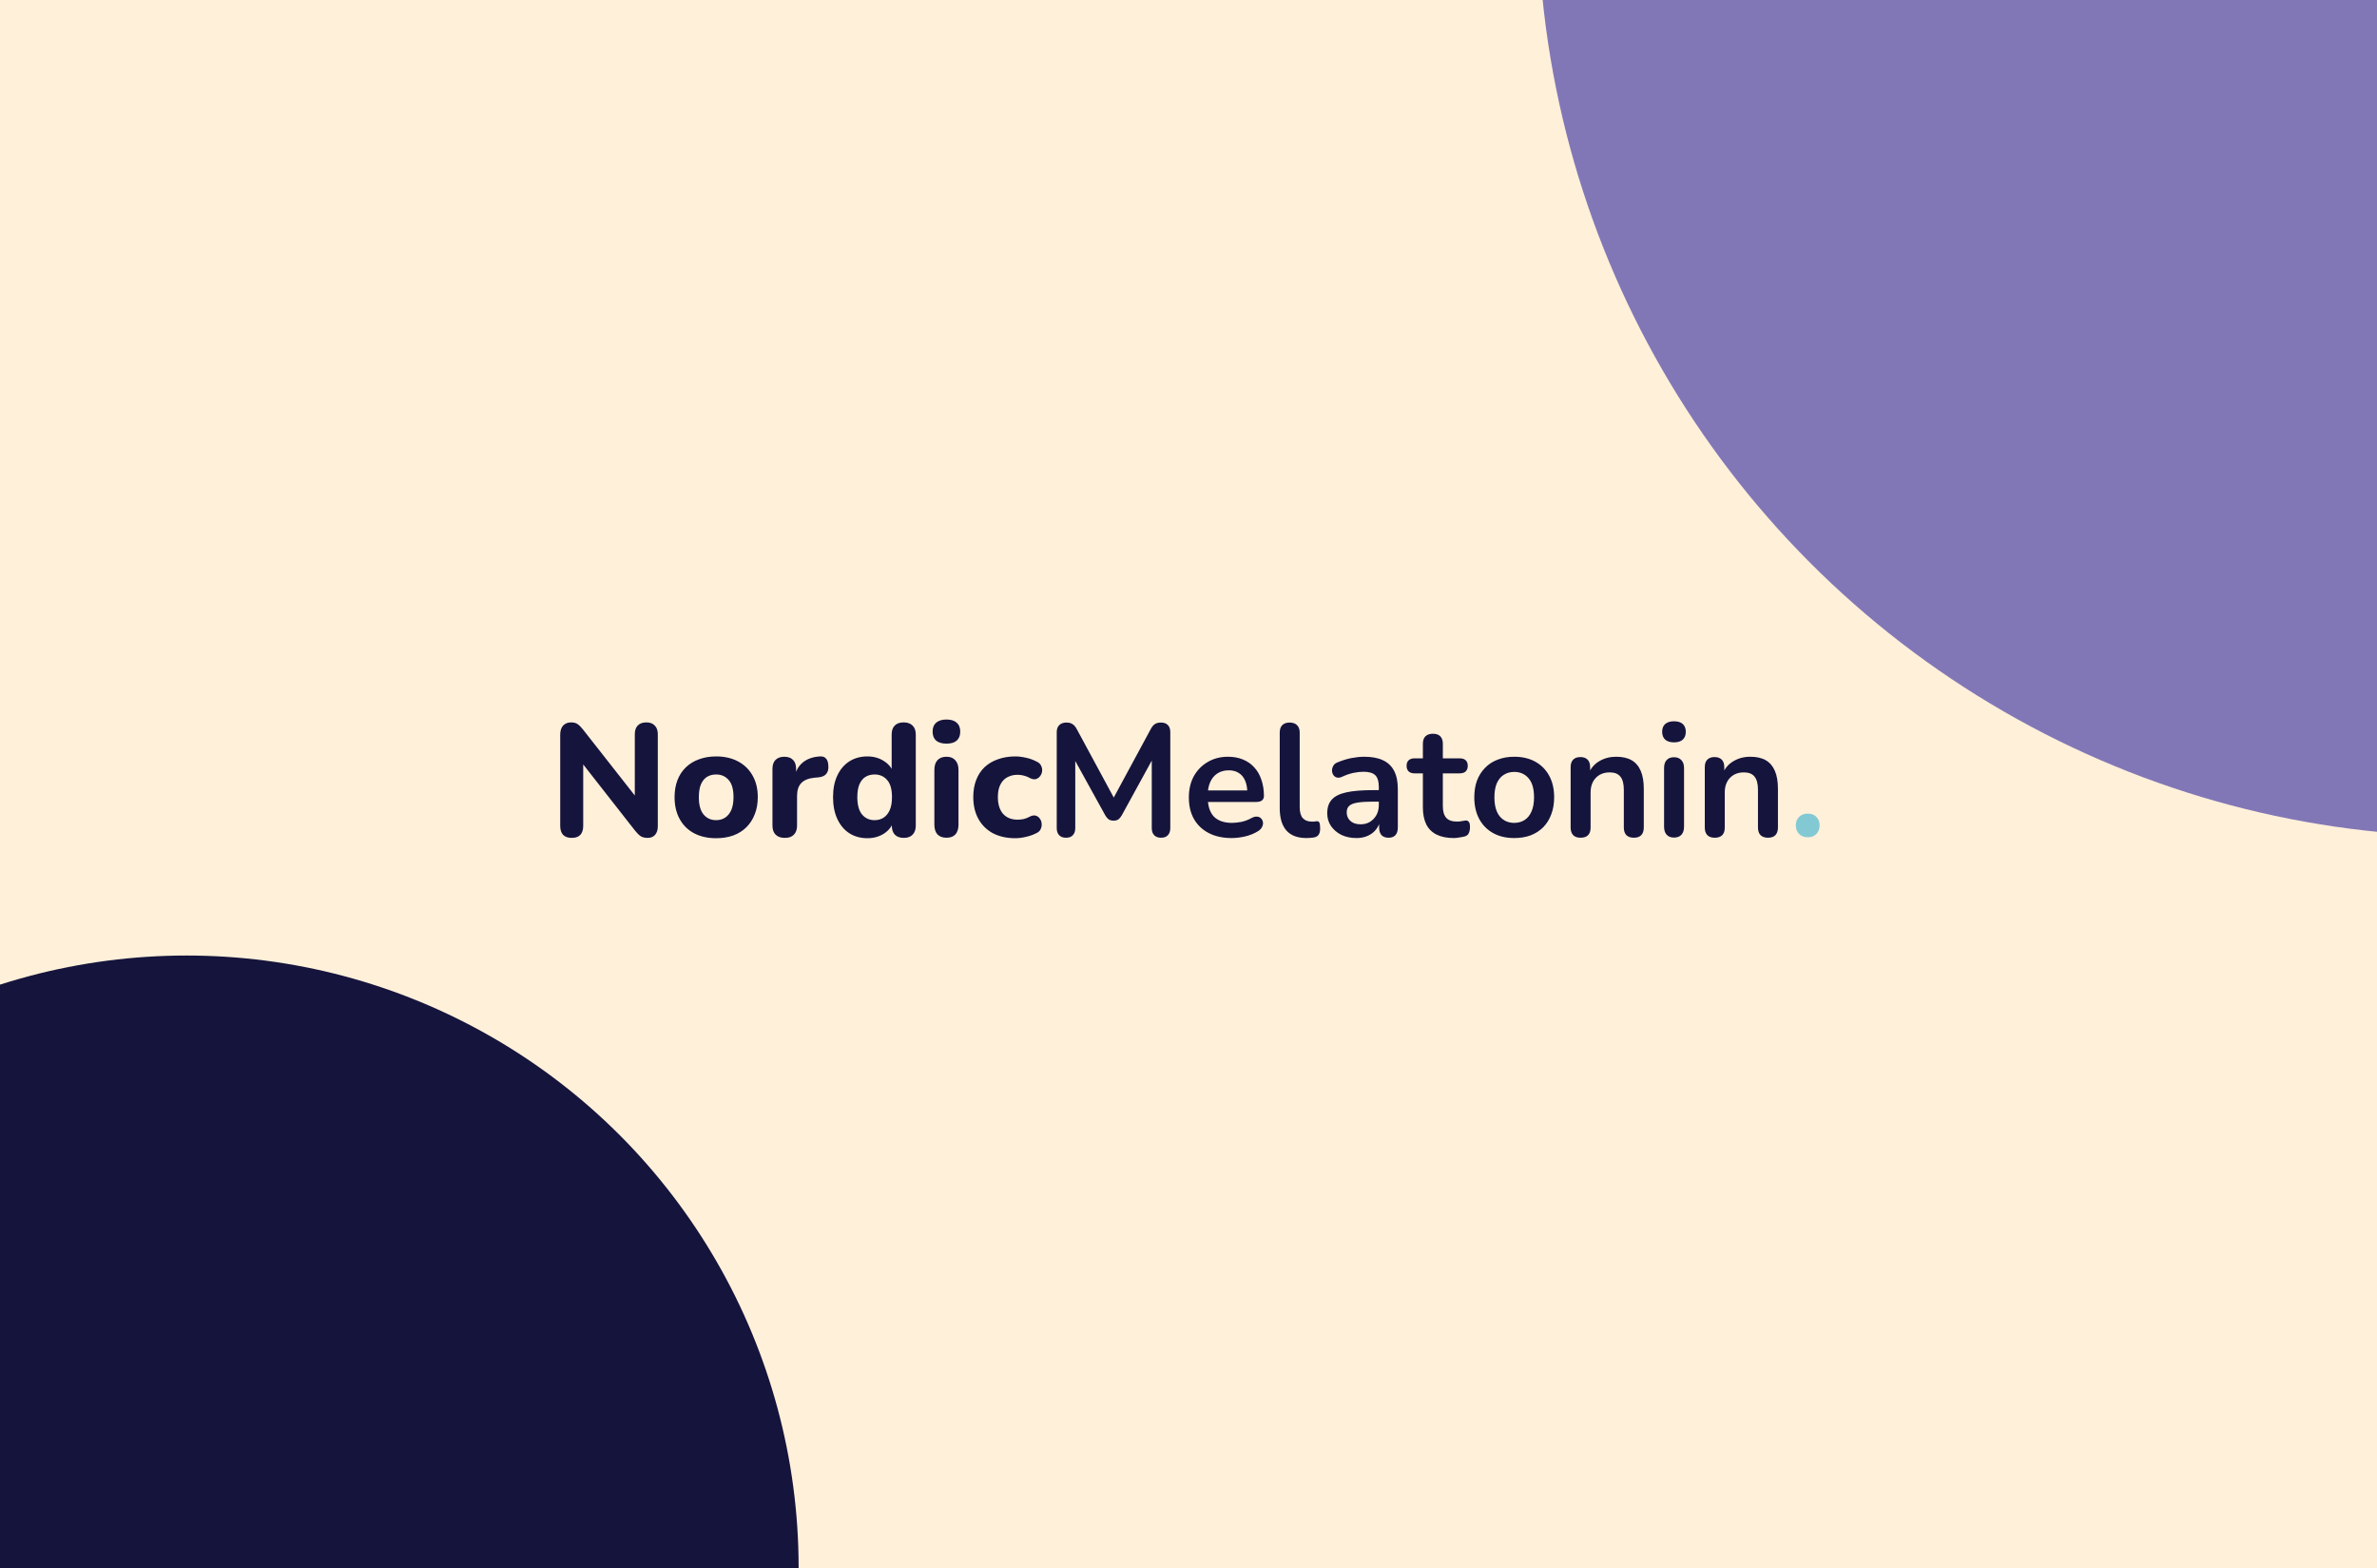
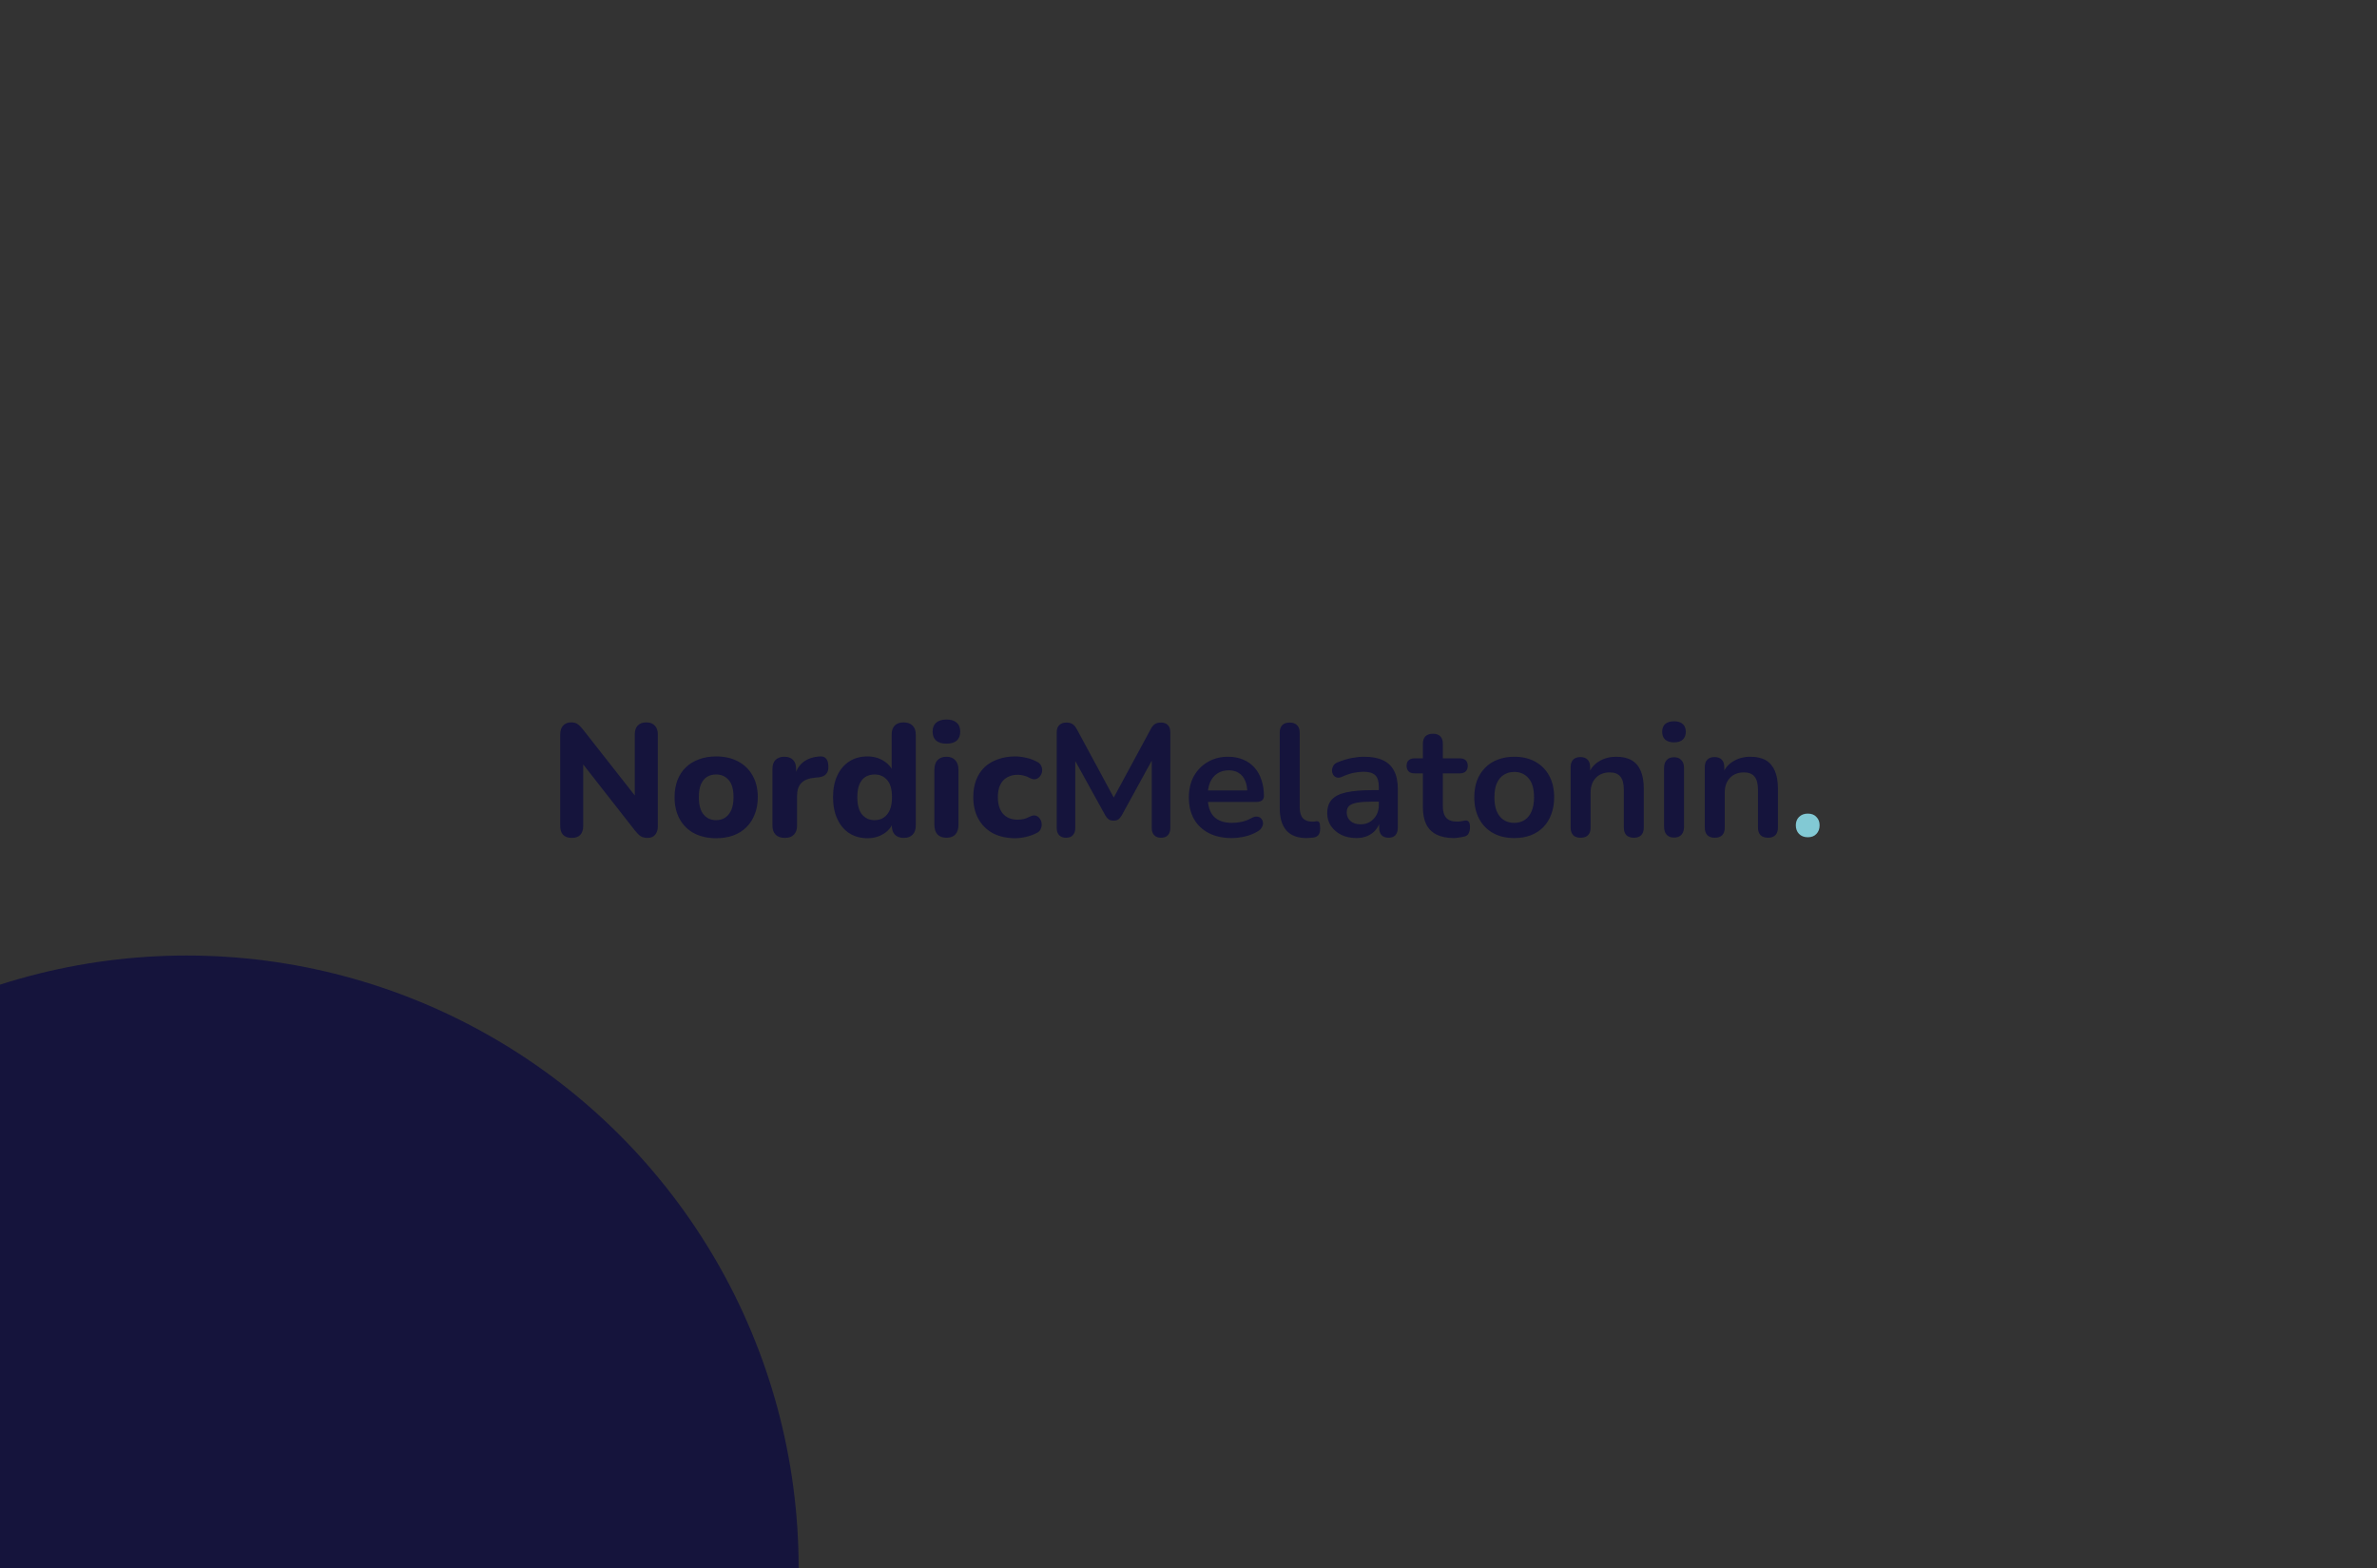
<svg xmlns="http://www.w3.org/2000/svg" width="1637" height="1080" viewBox="0 0 1637 1080" fill="none">
  <rect x="0" y="0" width="1637" height="1080" fill="#333333" stroke="none" />
  <g clip-path="url(#clip0_4_272)">
-     <rect width="1637" height="1080" fill="#FFF0DA" />
    <circle cx="128.5" cy="1079.5" r="421.5" fill="#15143C" />
-     <circle cx="1701" cy="-66" r="642" fill="#8277B6" />
    <path d="M393.73 576.99C391.163 576.99 389.183 576.293 387.79 574.9C386.47 573.433 385.81 571.38 385.81 568.74V506.04C385.81 503.253 386.47 501.127 387.79 499.66C389.183 498.193 391.017 497.46 393.29 497.46C395.27 497.46 396.773 497.863 397.8 498.67C398.9 499.403 400.147 500.65 401.54 502.41L440.15 551.58H437.18V505.6C437.18 503.033 437.84 501.053 439.16 499.66C440.553 498.193 442.533 497.46 445.1 497.46C447.667 497.46 449.61 498.193 450.93 499.66C452.323 501.053 453.02 503.033 453.02 505.6V569.07C453.02 571.49 452.397 573.433 451.15 574.9C449.903 576.293 448.217 576.99 446.09 576.99C444.037 576.99 442.387 576.587 441.14 575.78C439.967 574.973 438.683 573.69 437.29 571.93L398.79 522.76H401.65V568.74C401.65 571.38 400.99 573.433 399.67 574.9C398.35 576.293 396.37 576.99 393.73 576.99ZM493.162 577.21C487.369 577.21 482.309 576.073 477.982 573.8C473.729 571.527 470.429 568.263 468.082 564.01C465.736 559.757 464.562 554.733 464.562 548.94C464.562 544.613 465.222 540.727 466.542 537.28C467.862 533.833 469.769 530.9 472.262 528.48C474.829 525.987 477.872 524.117 481.392 522.87C484.912 521.55 488.836 520.89 493.162 520.89C498.956 520.89 503.979 522.027 508.232 524.3C512.559 526.573 515.896 529.8 518.242 533.98C520.662 538.16 521.872 543.147 521.872 548.94C521.872 553.34 521.176 557.263 519.782 560.71C518.462 564.157 516.556 567.127 514.062 569.62C511.569 572.113 508.526 574.02 504.932 575.34C501.412 576.587 497.489 577.21 493.162 577.21ZM493.162 564.78C495.582 564.78 497.672 564.193 499.432 563.02C501.192 561.847 502.586 560.123 503.612 557.85C504.639 555.503 505.152 552.533 505.152 548.94C505.152 543.587 504.052 539.663 501.852 537.17C499.652 534.603 496.756 533.32 493.162 533.32C490.816 533.32 488.726 533.87 486.892 534.97C485.132 536.07 483.739 537.793 482.712 540.14C481.759 542.413 481.282 545.347 481.282 548.94C481.282 554.293 482.382 558.29 484.582 560.93C486.782 563.497 489.642 564.78 493.162 564.78ZM540.558 576.99C537.771 576.99 535.644 576.257 534.178 574.79C532.711 573.323 531.978 571.233 531.978 568.52V529.47C531.978 526.757 532.674 524.703 534.068 523.31C535.534 521.843 537.551 521.11 540.118 521.11C542.758 521.11 544.774 521.843 546.168 523.31C547.561 524.703 548.258 526.757 548.258 529.47V535.19H547.158C548.038 530.79 549.981 527.38 552.988 524.96C555.994 522.54 559.881 521.183 564.648 520.89C566.481 520.743 567.874 521.22 568.828 522.32C569.854 523.347 570.404 525.07 570.478 527.49C570.624 529.763 570.148 531.56 569.048 532.88C568.021 534.2 566.261 535.007 563.768 535.3L561.238 535.52C557.058 535.887 553.941 537.097 551.888 539.15C549.908 541.203 548.918 544.173 548.918 548.06V568.52C548.918 571.233 548.184 573.323 546.718 574.79C545.324 576.257 543.271 576.99 540.558 576.99ZM597.353 577.21C592.66 577.21 588.516 576.073 584.923 573.8C581.403 571.527 578.653 568.263 576.673 564.01C574.693 559.757 573.703 554.733 573.703 548.94C573.703 543.147 574.693 538.16 576.673 533.98C578.653 529.8 581.403 526.573 584.923 524.3C588.516 522.027 592.66 520.89 597.353 520.89C601.606 520.89 605.346 521.917 608.573 523.97C611.873 526.023 614.11 528.7 615.283 532H614.073V505.93C614.073 503.143 614.77 501.053 616.163 499.66C617.556 498.193 619.61 497.46 622.323 497.46C624.963 497.46 627.016 498.193 628.483 499.66C629.95 501.053 630.683 503.143 630.683 505.93V568.52C630.683 571.233 629.95 573.323 628.483 574.79C627.09 576.257 625.073 576.99 622.433 576.99C619.793 576.99 617.74 576.257 616.273 574.79C614.88 573.323 614.183 571.233 614.183 568.52V561.04L615.393 565.33C614.366 568.923 612.166 571.82 608.793 574.02C605.493 576.147 601.68 577.21 597.353 577.21ZM602.303 564.78C604.723 564.78 606.813 564.193 608.573 563.02C610.333 561.847 611.726 560.123 612.753 557.85C613.78 555.503 614.293 552.533 614.293 548.94C614.293 543.587 613.193 539.663 610.993 537.17C608.793 534.603 605.896 533.32 602.303 533.32C599.956 533.32 597.866 533.87 596.033 534.97C594.273 536.07 592.88 537.793 591.853 540.14C590.9 542.413 590.423 545.347 590.423 548.94C590.423 554.293 591.523 558.29 593.723 560.93C595.923 563.497 598.783 564.78 602.303 564.78ZM651.842 576.88C649.128 576.88 647.038 576.11 645.572 574.57C644.178 572.957 643.482 570.72 643.482 567.86V530.24C643.482 527.307 644.178 525.07 645.572 523.53C647.038 521.917 649.128 521.11 651.842 521.11C654.482 521.11 656.498 521.917 657.892 523.53C659.358 525.07 660.092 527.307 660.092 530.24V567.86C660.092 570.72 659.395 572.957 658.002 574.57C656.608 576.11 654.555 576.88 651.842 576.88ZM651.842 512.09C648.762 512.09 646.378 511.393 644.692 510C643.078 508.533 642.272 506.48 642.272 503.84C642.272 501.127 643.078 499.073 644.692 497.68C646.378 496.213 648.762 495.48 651.842 495.48C654.922 495.48 657.268 496.213 658.882 497.68C660.495 499.073 661.302 501.127 661.302 503.84C661.302 506.48 660.495 508.533 658.882 510C657.268 511.393 654.922 512.09 651.842 512.09ZM699.205 577.21C693.338 577.21 688.205 576.073 683.805 573.8C679.478 571.453 676.142 568.153 673.795 563.9C671.448 559.647 670.275 554.623 670.275 548.83C670.275 544.503 670.935 540.617 672.255 537.17C673.575 533.723 675.482 530.79 677.975 528.37C680.542 525.95 683.622 524.117 687.215 522.87C690.808 521.55 694.805 520.89 699.205 520.89C701.478 520.89 703.898 521.183 706.465 521.77C709.032 522.283 711.562 523.2 714.055 524.52C715.522 525.18 716.512 526.133 717.025 527.38C717.612 528.553 717.832 529.8 717.685 531.12C717.538 532.367 717.062 533.503 716.255 534.53C715.522 535.483 714.568 536.143 713.395 536.51C712.222 536.803 710.902 536.583 709.435 535.85C708.042 535.043 706.575 534.457 705.035 534.09C703.568 533.723 702.175 533.54 700.855 533.54C698.655 533.54 696.712 533.907 695.025 534.64C693.338 535.3 691.908 536.29 690.735 537.61C689.635 538.857 688.755 540.433 688.095 542.34C687.508 544.247 687.215 546.447 687.215 548.94C687.215 553.78 688.388 557.593 690.735 560.38C693.155 563.093 696.528 564.45 700.855 564.45C702.175 564.45 703.568 564.303 705.035 564.01C706.502 563.643 707.968 563.057 709.435 562.25C710.902 561.517 712.222 561.333 713.395 561.7C714.568 562.067 715.485 562.763 716.145 563.79C716.878 564.743 717.282 565.88 717.355 567.2C717.502 568.447 717.282 569.693 716.695 570.94C716.182 572.113 715.228 573.03 713.835 573.69C711.342 574.937 708.848 575.817 706.355 576.33C703.862 576.917 701.478 577.21 699.205 577.21ZM734.134 576.88C732.081 576.88 730.504 576.293 729.404 575.12C728.304 573.947 727.754 572.333 727.754 570.28V504.17C727.754 502.043 728.341 500.43 729.514 499.33C730.688 498.157 732.301 497.57 734.354 497.57C736.188 497.57 737.618 497.937 738.644 498.67C739.744 499.33 740.734 500.503 741.614 502.19L768.784 552.46H765.264L792.434 502.19C793.314 500.503 794.268 499.33 795.294 498.67C796.321 497.937 797.751 497.57 799.584 497.57C801.638 497.57 803.214 498.157 804.314 499.33C805.414 500.43 805.964 502.043 805.964 504.17V570.28C805.964 572.333 805.414 573.947 804.314 575.12C803.288 576.293 801.711 576.88 799.584 576.88C797.531 576.88 795.954 576.293 794.854 575.12C793.754 573.947 793.204 572.333 793.204 570.28V519.35H795.624L772.524 561.48C771.791 562.727 771.021 563.643 770.214 564.23C769.408 564.817 768.308 565.11 766.914 565.11C765.521 565.11 764.384 564.817 763.504 564.23C762.624 563.57 761.854 562.653 761.194 561.48L737.874 519.24H740.514V570.28C740.514 572.333 739.964 573.947 738.864 575.12C737.838 576.293 736.261 576.88 734.134 576.88ZM848.223 577.1C842.136 577.1 836.893 575.963 832.493 573.69C828.093 571.417 824.683 568.19 822.263 564.01C819.916 559.83 818.743 554.88 818.743 549.16C818.743 543.587 819.879 538.71 822.153 534.53C824.499 530.35 827.689 527.087 831.723 524.74C835.829 522.32 840.486 521.11 845.693 521.11C849.506 521.11 852.916 521.733 855.923 522.98C859.003 524.227 861.606 526.023 863.733 528.37C865.933 530.717 867.583 533.577 868.683 536.95C869.856 540.25 870.443 543.99 870.443 548.17C870.443 549.49 869.966 550.517 869.013 551.25C868.133 551.91 866.849 552.24 865.163 552.24H829.853V544.32H860.763L859.003 545.97C859.003 542.597 858.489 539.773 857.463 537.5C856.509 535.227 855.079 533.503 853.173 532.33C851.339 531.083 849.029 530.46 846.243 530.46C843.163 530.46 840.523 531.193 838.323 532.66C836.196 534.053 834.546 536.07 833.373 538.71C832.273 541.277 831.723 544.357 831.723 547.95V548.72C831.723 554.733 833.116 559.243 835.903 562.25C838.763 565.183 842.943 566.65 848.443 566.65C850.349 566.65 852.476 566.43 854.823 565.99C857.243 565.477 859.516 564.633 861.643 563.46C863.183 562.58 864.539 562.213 865.713 562.36C866.886 562.433 867.803 562.837 868.463 563.57C869.196 564.303 869.636 565.22 869.783 566.32C869.929 567.347 869.709 568.41 869.123 569.51C868.609 570.61 867.693 571.563 866.373 572.37C863.806 573.983 860.836 575.193 857.463 576C854.163 576.733 851.083 577.1 848.223 577.1ZM899.702 577.1C893.615 577.1 889.032 575.377 885.952 571.93C882.872 568.41 881.332 563.277 881.332 556.53V504.5C881.332 502.227 881.918 500.503 883.092 499.33C884.265 498.157 885.952 497.57 888.152 497.57C890.352 497.57 892.038 498.157 893.212 499.33C894.458 500.503 895.082 502.227 895.082 504.5V555.87C895.082 559.243 895.778 561.737 897.172 563.35C898.638 564.963 900.692 565.77 903.332 565.77C903.918 565.77 904.468 565.77 904.982 565.77C905.495 565.697 906.008 565.623 906.522 565.55C907.548 565.403 908.245 565.697 908.612 566.43C908.978 567.09 909.162 568.483 909.162 570.61C909.162 572.443 908.795 573.873 908.062 574.9C907.328 575.927 906.118 576.55 904.432 576.77C903.698 576.843 902.928 576.917 902.122 576.99C901.315 577.063 900.508 577.1 899.702 577.1ZM934.169 577.1C930.282 577.1 926.799 576.367 923.719 574.9C920.712 573.36 918.329 571.307 916.569 568.74C914.882 566.173 914.039 563.277 914.039 560.05C914.039 556.09 915.065 552.973 917.119 550.7C919.172 548.353 922.509 546.667 927.129 545.64C931.749 544.613 937.945 544.1 945.719 544.1H951.219V552.02H945.829C941.282 552.02 937.652 552.24 934.939 552.68C932.225 553.12 930.282 553.89 929.109 554.99C928.009 556.017 927.459 557.483 927.459 559.39C927.459 561.81 928.302 563.79 929.989 565.33C931.675 566.87 934.022 567.64 937.029 567.64C939.449 567.64 941.575 567.09 943.409 565.99C945.315 564.817 946.819 563.24 947.919 561.26C949.019 559.28 949.569 557.007 949.569 554.44V541.79C949.569 538.123 948.762 535.483 947.149 533.87C945.535 532.257 942.822 531.45 939.009 531.45C936.882 531.45 934.572 531.707 932.079 532.22C929.659 532.733 927.092 533.613 924.379 534.86C922.985 535.52 921.739 535.703 920.639 535.41C919.612 535.117 918.805 534.53 918.219 533.65C917.632 532.697 917.339 531.67 917.339 530.57C917.339 529.47 917.632 528.407 918.219 527.38C918.805 526.28 919.795 525.473 921.189 524.96C924.562 523.567 927.789 522.577 930.869 521.99C934.022 521.403 936.882 521.11 939.449 521.11C944.729 521.11 949.055 521.917 952.429 523.53C955.875 525.143 958.442 527.6 960.129 530.9C961.815 534.127 962.659 538.307 962.659 543.44V569.84C962.659 572.113 962.109 573.873 961.009 575.12C959.909 576.293 958.332 576.88 956.279 576.88C954.225 576.88 952.612 576.293 951.439 575.12C950.339 573.873 949.789 572.113 949.789 569.84V564.56H950.669C950.155 567.127 949.129 569.363 947.589 571.27C946.122 573.103 944.252 574.533 941.979 575.56C939.705 576.587 937.102 577.1 934.169 577.1ZM1001.25 577.1C996.488 577.1 992.492 576.293 989.265 574.68C986.112 573.067 983.765 570.72 982.225 567.64C980.685 564.487 979.915 560.6 979.915 555.98V532.55H974.195C972.435 532.55 971.078 532.11 970.125 531.23C969.172 530.277 968.695 528.993 968.695 527.38C968.695 525.693 969.172 524.41 970.125 523.53C971.078 522.65 972.435 522.21 974.195 522.21H979.915V512.2C979.915 509.927 980.502 508.203 981.675 507.03C982.922 505.857 984.645 505.27 986.845 505.27C989.045 505.27 990.732 505.857 991.905 507.03C993.078 508.203 993.665 509.927 993.665 512.2V522.21H1005.32C1007.08 522.21 1008.44 522.65 1009.39 523.53C1010.35 524.41 1010.82 525.693 1010.82 527.38C1010.82 528.993 1010.35 530.277 1009.39 531.23C1008.44 532.11 1007.08 532.55 1005.32 532.55H993.665V555.21C993.665 558.73 994.435 561.37 995.975 563.13C997.515 564.89 1000.01 565.77 1003.45 565.77C1004.7 565.77 1005.8 565.66 1006.75 565.44C1007.71 565.22 1008.55 565.073 1009.28 565C1010.16 564.927 1010.9 565.22 1011.48 565.88C1012.07 566.467 1012.36 567.713 1012.36 569.62C1012.36 571.087 1012.11 572.407 1011.59 573.58C1011.15 574.68 1010.31 575.45 1009.06 575.89C1008.11 576.183 1006.86 576.44 1005.32 576.66C1003.78 576.953 1002.43 577.1 1001.25 577.1ZM1042.82 577.1C1037.25 577.1 1032.41 575.963 1028.3 573.69C1024.2 571.417 1021.01 568.19 1018.73 564.01C1016.46 559.757 1015.32 554.77 1015.32 549.05C1015.32 544.723 1015.95 540.873 1017.19 537.5C1018.51 534.053 1020.38 531.12 1022.8 528.7C1025.22 526.207 1028.12 524.337 1031.49 523.09C1034.87 521.77 1038.64 521.11 1042.82 521.11C1048.4 521.11 1053.24 522.247 1057.34 524.52C1061.45 526.793 1064.64 530.02 1066.91 534.2C1069.19 538.38 1070.32 543.33 1070.32 549.05C1070.32 553.377 1069.66 557.263 1068.34 560.71C1067.1 564.157 1065.26 567.127 1062.84 569.62C1060.42 572.04 1057.53 573.91 1054.15 575.23C1050.78 576.477 1047 577.1 1042.82 577.1ZM1042.82 566.65C1045.54 566.65 1047.92 565.99 1049.97 564.67C1052.03 563.35 1053.6 561.407 1054.7 558.84C1055.88 556.2 1056.46 552.937 1056.46 549.05C1056.46 543.183 1055.22 538.82 1052.72 535.96C1050.23 533.027 1046.93 531.56 1042.82 531.56C1040.11 531.56 1037.73 532.22 1035.67 533.54C1033.62 534.787 1032.01 536.73 1030.83 539.37C1029.73 541.937 1029.18 545.163 1029.18 549.05C1029.18 554.843 1030.43 559.243 1032.92 562.25C1035.42 565.183 1038.72 566.65 1042.82 566.65ZM1088.49 576.88C1086.29 576.88 1084.61 576.293 1083.43 575.12C1082.26 573.873 1081.67 572.113 1081.67 569.84V528.26C1081.67 525.987 1082.26 524.263 1083.43 523.09C1084.61 521.917 1086.26 521.33 1088.38 521.33C1090.51 521.33 1092.16 521.917 1093.33 523.09C1094.51 524.263 1095.09 525.987 1095.09 528.26V535.74L1093.88 532.99C1095.5 529.103 1097.99 526.17 1101.36 524.19C1104.81 522.137 1108.7 521.11 1113.02 521.11C1117.35 521.11 1120.91 521.917 1123.69 523.53C1126.48 525.143 1128.57 527.6 1129.96 530.9C1131.36 534.127 1132.05 538.233 1132.05 543.22V569.84C1132.05 572.113 1131.47 573.873 1130.29 575.12C1129.12 576.293 1127.43 576.88 1125.23 576.88C1123.03 576.88 1121.31 576.293 1120.06 575.12C1118.89 573.873 1118.3 572.113 1118.3 569.84V543.88C1118.3 539.7 1117.5 536.657 1115.88 534.75C1114.34 532.843 1111.92 531.89 1108.62 531.89C1104.59 531.89 1101.36 533.173 1098.94 535.74C1096.6 538.233 1095.42 541.57 1095.42 545.75V569.84C1095.42 574.533 1093.11 576.88 1088.49 576.88ZM1152.84 576.77C1150.64 576.77 1148.95 576.11 1147.78 574.79C1146.61 573.47 1146.02 571.637 1146.02 569.29V528.92C1146.02 526.5 1146.61 524.667 1147.78 523.42C1148.95 522.1 1150.64 521.44 1152.84 521.44C1155.04 521.44 1156.73 522.1 1157.9 523.42C1159.15 524.667 1159.77 526.5 1159.77 528.92V569.29C1159.77 571.637 1159.18 573.47 1158.01 574.79C1156.84 576.11 1155.11 576.77 1152.84 576.77ZM1152.84 511.21C1150.27 511.21 1148.26 510.587 1146.79 509.34C1145.4 508.02 1144.7 506.223 1144.7 503.95C1144.7 501.603 1145.4 499.807 1146.79 498.56C1148.26 497.313 1150.27 496.69 1152.84 496.69C1155.48 496.69 1157.5 497.313 1158.89 498.56C1160.28 499.807 1160.98 501.603 1160.98 503.95C1160.98 506.223 1160.28 508.02 1158.89 509.34C1157.5 510.587 1155.48 511.21 1152.84 511.21ZM1180.88 576.88C1178.68 576.88 1176.99 576.293 1175.82 575.12C1174.64 573.873 1174.06 572.113 1174.06 569.84V528.26C1174.06 525.987 1174.64 524.263 1175.82 523.09C1176.99 521.917 1178.64 521.33 1180.77 521.33C1182.89 521.33 1184.54 521.917 1185.72 523.09C1186.89 524.263 1187.48 525.987 1187.48 528.26V535.74L1186.27 532.99C1187.88 529.103 1190.37 526.17 1193.75 524.19C1197.19 522.137 1201.08 521.11 1205.41 521.11C1209.73 521.11 1213.29 521.917 1216.08 523.53C1218.86 525.143 1220.95 527.6 1222.35 530.9C1223.74 534.127 1224.44 538.233 1224.44 543.22V569.84C1224.44 572.113 1223.85 573.873 1222.68 575.12C1221.5 576.293 1219.82 576.88 1217.62 576.88C1215.42 576.88 1213.69 576.293 1212.45 575.12C1211.27 573.873 1210.69 572.113 1210.69 569.84V543.88C1210.69 539.7 1209.88 536.657 1208.27 534.75C1206.73 532.843 1204.31 531.89 1201.01 531.89C1196.97 531.89 1193.75 533.173 1191.33 535.74C1188.98 538.233 1187.81 541.57 1187.81 545.75V569.84C1187.81 574.533 1185.5 576.88 1180.88 576.88Z" fill="#15143C" />
    <path d="M1245 576.55C1242.51 576.55 1240.49 575.78 1238.95 574.24C1237.49 572.7 1236.75 570.72 1236.75 568.3C1236.75 565.953 1237.49 564.047 1238.95 562.58C1240.49 561.04 1242.51 560.27 1245 560.27C1247.57 560.27 1249.55 561.04 1250.94 562.58C1252.41 564.047 1253.14 565.953 1253.14 568.3C1253.14 570.72 1252.41 572.7 1250.94 574.24C1249.55 575.78 1247.57 576.55 1245 576.55Z" fill="#82C9D4" />
  </g>
  <defs>
    <clipPath id="clip0_4_272">
      <rect width="1637" height="1080" fill="white" />
    </clipPath>
  </defs>
</svg>